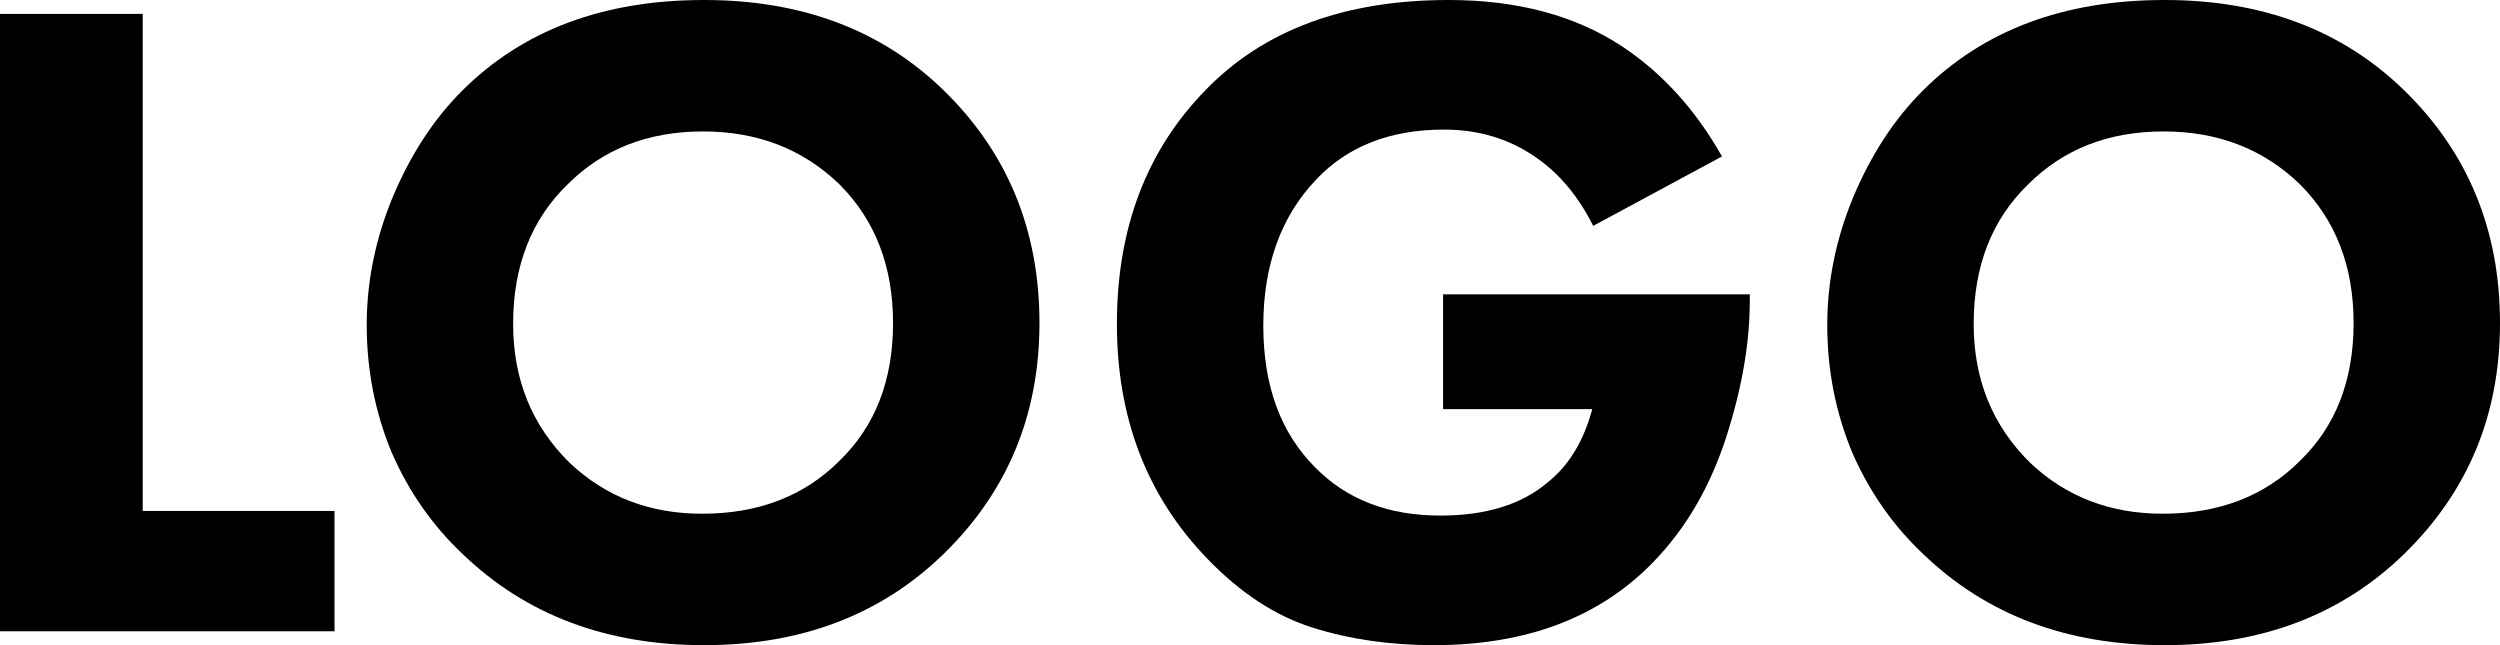
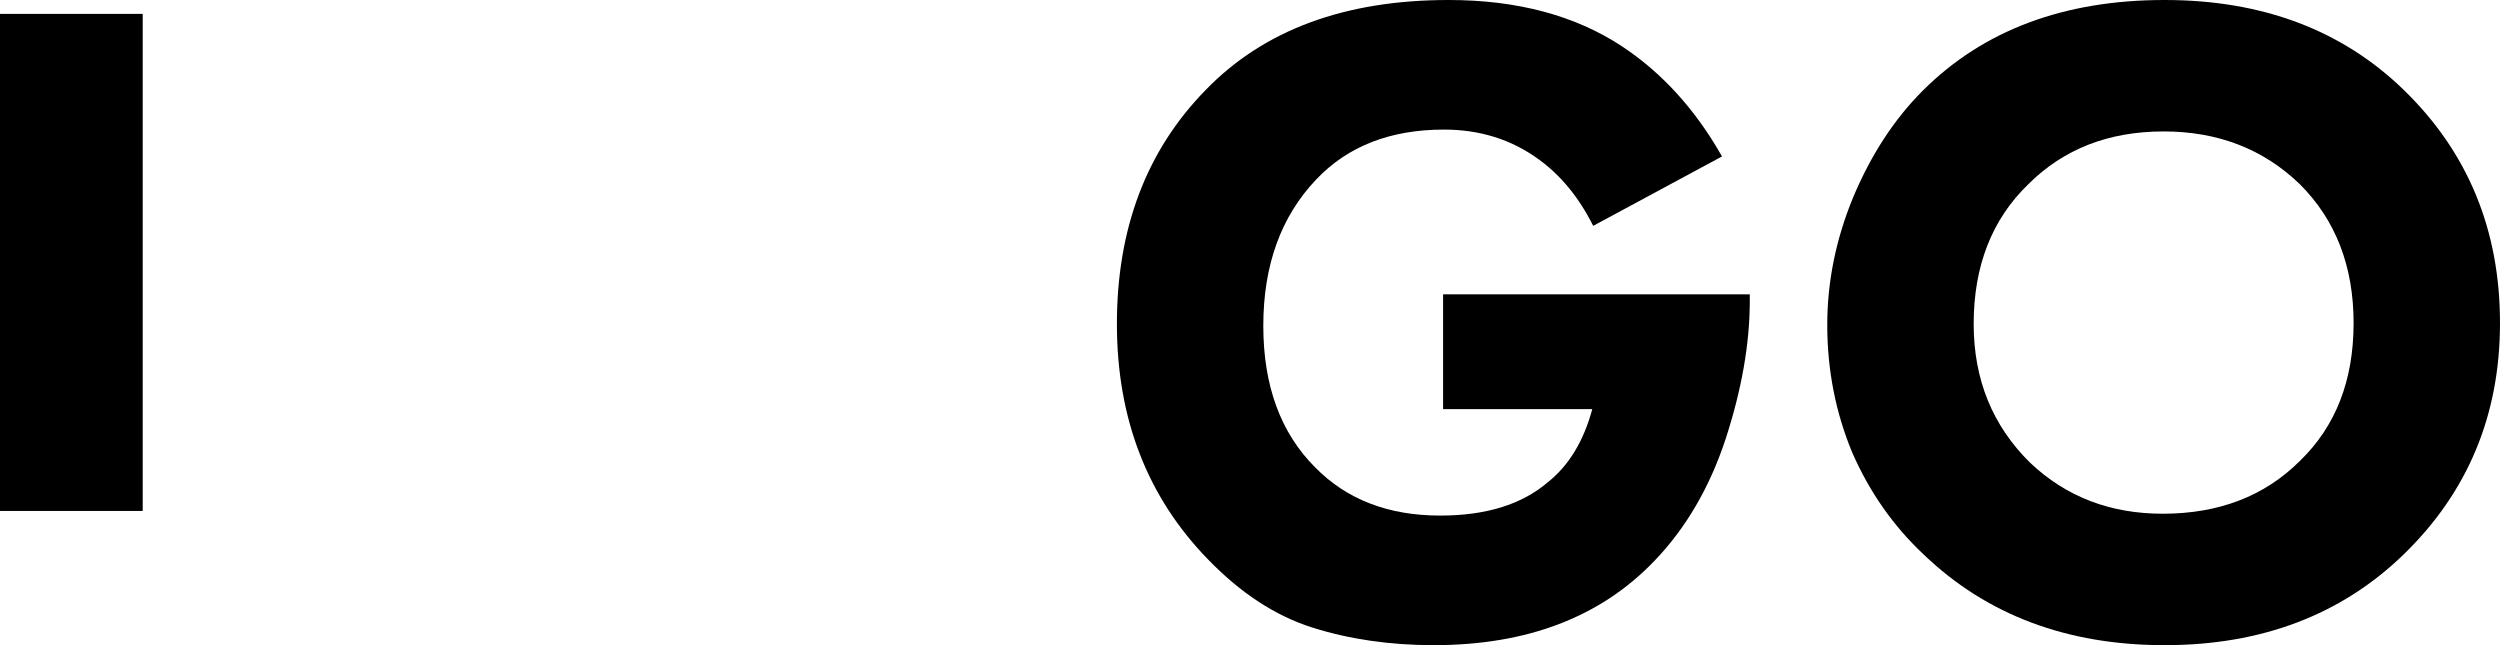
<svg xmlns="http://www.w3.org/2000/svg" width="155" height="40" viewBox="0 0 155 40" fill="none">
-   <path d="M0 0.861H8.848V31.679H20.74V39.139H0V0.861Z" fill="black" />
-   <path d="M43.649 0C49.701 0 54.642 1.856 58.472 5.567C62.455 9.431 64.447 14.252 64.447 20.029C64.447 25.729 62.455 30.512 58.472 34.376C54.603 38.125 49.662 40 43.649 40C37.598 40 32.618 38.125 28.712 34.376C26.835 32.616 25.36 30.512 24.288 28.063C23.254 25.576 22.737 22.936 22.737 20.143C22.737 17.465 23.273 14.825 24.346 12.224C25.456 9.584 26.892 7.384 28.654 5.624C32.408 1.875 37.406 0 43.649 0ZM43.592 8.149C40.183 8.149 37.387 9.24 35.204 11.42C32.944 13.601 31.814 16.49 31.814 20.086C31.814 23.529 32.982 26.399 35.319 28.694C37.54 30.799 40.279 31.851 43.534 31.851C47.02 31.851 49.854 30.76 52.037 28.58C54.259 26.437 55.369 23.587 55.369 20.029C55.369 16.509 54.259 13.639 52.037 11.42C49.777 9.24 46.962 8.149 43.592 8.149Z" fill="black" />
+   <path d="M0 0.861H8.848V31.679H20.74H0V0.861Z" fill="black" />
  <path d="M89.471 25.366V18.25H108.487V18.651C108.487 21.291 107.989 24.142 106.993 27.202C105.998 30.225 104.523 32.75 102.57 34.778C99.237 38.259 94.68 40 88.896 40C86.177 40 83.668 39.636 81.37 38.91C79.072 38.183 76.908 36.767 74.878 34.663C71.125 30.799 69.248 25.94 69.248 20.086C69.248 14.156 71.086 9.316 74.763 5.567C78.364 1.856 83.381 0 89.816 0C94.067 0 97.648 0.956 100.559 2.869C103.048 4.515 105.117 6.791 106.764 9.699L98.778 14.003C97.897 12.243 96.767 10.866 95.388 9.871C93.703 8.647 91.75 8.034 89.528 8.034C86.196 8.034 83.553 9.067 81.6 11.133C79.417 13.429 78.325 16.451 78.325 20.201C78.325 23.912 79.398 26.839 81.543 28.981C83.496 30.971 86.081 31.966 89.298 31.966C92.133 31.966 94.354 31.277 95.963 29.9C97.265 28.867 98.184 27.355 98.721 25.366H89.471Z" fill="black" />
  <path d="M134.203 0C140.254 0 145.195 1.856 149.025 5.567C153.008 9.431 155 14.252 155 20.029C155 25.729 153.008 30.512 149.025 34.376C145.157 38.125 140.216 40 134.203 40C128.151 40 123.172 38.125 119.265 34.376C117.388 32.616 115.914 30.512 114.841 28.063C113.807 25.576 113.29 22.936 113.29 20.143C113.29 17.465 113.826 14.825 114.899 12.224C116.01 9.584 117.446 7.384 119.208 5.624C122.961 1.875 127.96 0 134.203 0ZM134.145 8.149C130.736 8.149 127.94 9.24 125.757 11.42C123.497 13.601 122.368 16.49 122.368 20.086C122.368 23.529 123.536 26.399 125.872 28.694C128.094 30.799 130.832 31.851 134.088 31.851C137.573 31.851 140.407 30.76 142.59 28.58C144.812 26.437 145.923 23.587 145.923 20.029C145.923 16.509 144.812 13.639 142.59 11.42C140.331 9.24 137.516 8.149 134.145 8.149Z" fill="black" />
</svg>